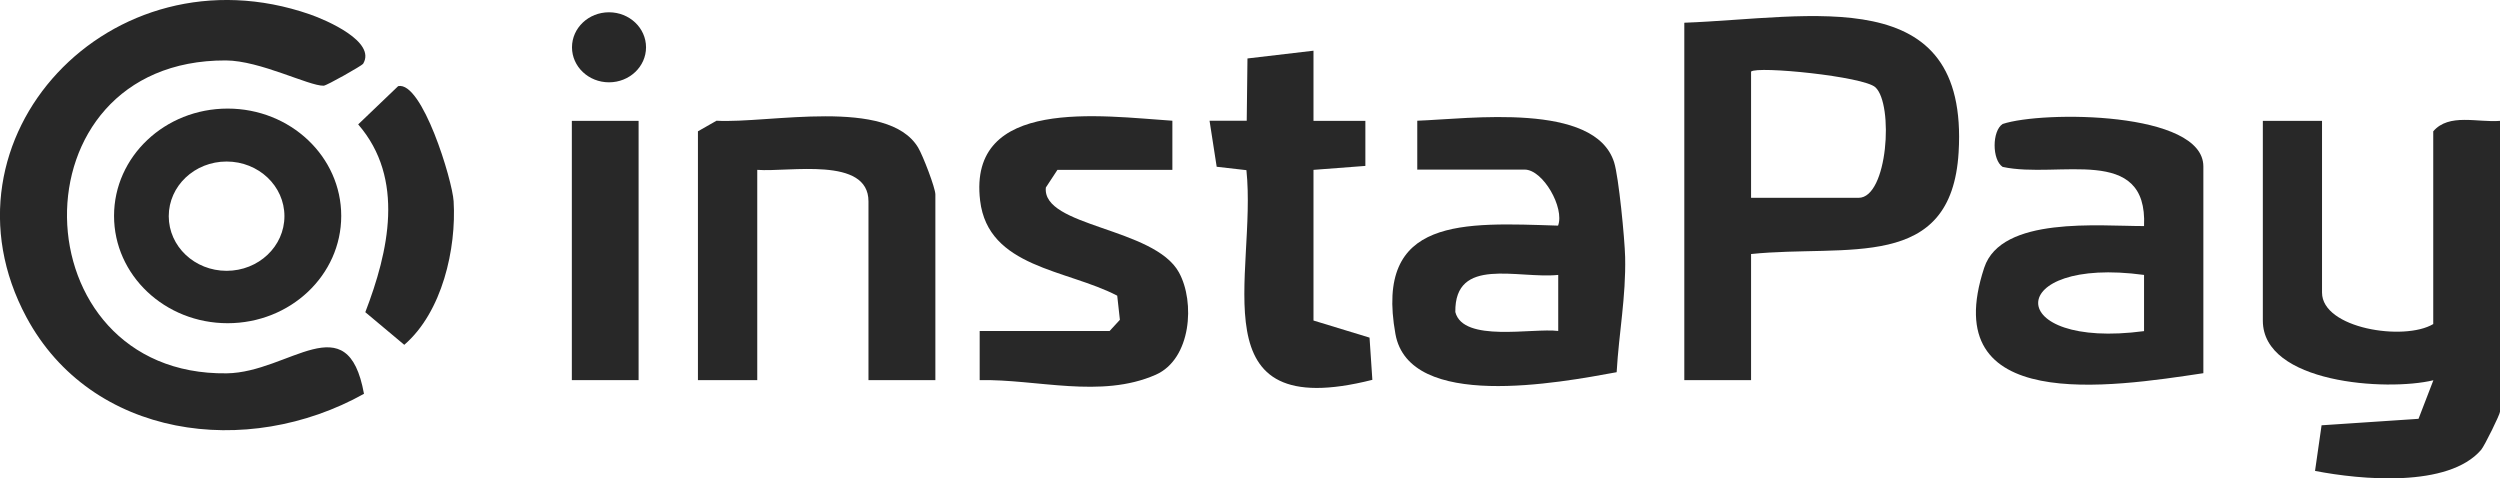
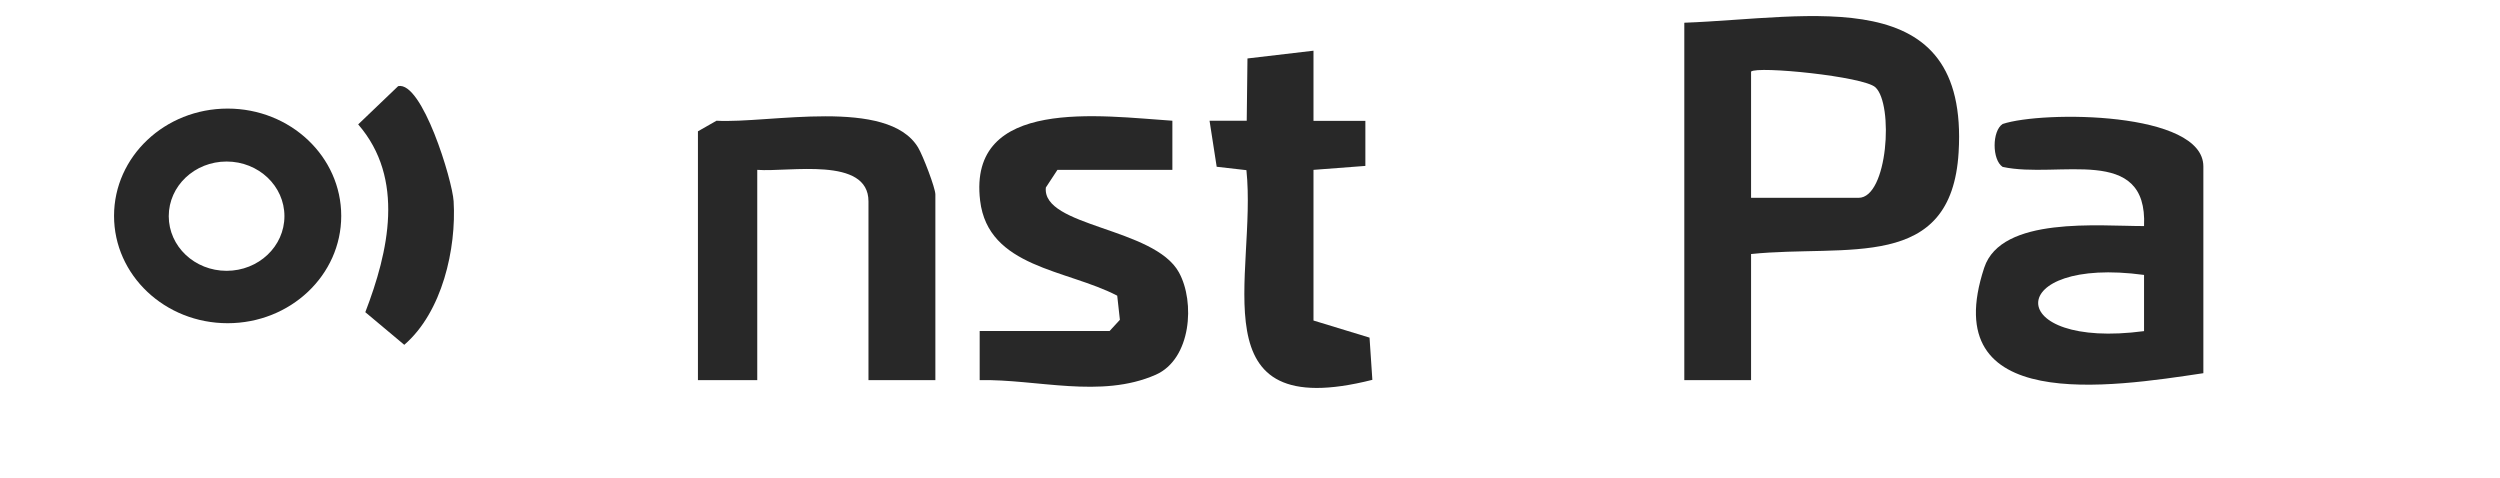
<svg xmlns="http://www.w3.org/2000/svg" width="162" height="31" viewBox="0 0 162 31" fill="none">
  <g clip-path="url(#clip0_728_1854)">
-     <path d="M23.528 4.136C23.451 4.255 21.177 5.545 20.975 5.554C20.031 5.581 16.851 3.925 14.635 3.916C0.636 3.87 1.166 24.366 14.693 24.192C18.749 24.137 22.526 19.663 23.586 25.519C15.994 29.756 5.925 28.392 1.715 20.56C-4.49 9.004 7.149 -3.559 20.088 0.933C21.139 1.299 24.405 2.699 23.528 4.136Z" fill="#282828" />
    <path d="M109.143 1.473C117.362 1.171 127.584 -1.263 126.919 9.864C126.457 17.659 119.684 15.82 113.469 16.461V24.632H109.143V1.473ZM113.469 4.648V12.819H120.435C122.333 12.819 122.719 6.753 121.524 5.655C120.753 4.95 113.874 4.264 113.469 4.639V4.648Z" fill="#282828" />
-     <path d="M150.467 7.832V18.959C150.467 21.283 155.785 22.125 157.674 20.999V8.509C158.695 7.32 160.545 7.951 162 7.832V26.681C162 26.846 161.007 28.877 160.776 29.152C158.647 31.622 152.972 31.091 150.014 30.515L150.438 27.559L156.72 27.139L157.683 24.641C154.629 25.373 146.632 24.833 146.632 20.779V7.832H150.477H150.467Z" fill="#282828" />
-     <path d="M91.839 11.007V7.823C95.173 7.704 103.353 6.579 104.596 10.522C104.894 11.465 105.28 15.473 105.309 16.653C105.366 19.261 104.904 21.566 104.759 24.119C101.021 24.805 91.319 26.635 90.423 21.64C89.055 14.018 94.864 14.429 100.963 14.621C101.397 13.469 99.99 10.989 98.795 10.989H91.829L91.839 11.007ZM100.973 17.815C98.333 18.08 94.257 16.589 94.305 20.221C94.816 22.216 99.325 21.237 100.973 21.447V17.806V17.815Z" fill="#282828" />
    <path d="M142.778 24.183C136.747 25.089 125.445 26.846 128.577 17.348C129.685 13.99 136.053 14.658 138.934 14.649C139.184 9.315 133.375 11.602 129.771 10.815C129.078 10.358 129.078 8.482 129.771 8.034C132.353 7.174 142.778 7.201 142.778 10.788V24.183ZM138.934 17.815C129.81 16.58 129.762 22.674 138.934 21.457V17.815Z" fill="#282828" />
    <path d="M60.603 24.632H56.277V13.048C56.277 10.12 51.141 11.163 49.07 11.007V24.632H45.226V8.509L46.43 7.823C49.812 8.015 57.529 6.286 59.495 9.562C59.803 10.074 60.612 12.179 60.612 12.6V24.632H60.603Z" fill="#282828" />
    <path d="M71.895 21.456L72.569 20.724L72.396 19.16C69.11 17.449 64.033 17.348 63.512 13.002C62.703 6.249 71.374 7.521 75.97 7.823V11.007H68.522L67.771 12.151C67.511 14.704 74.785 14.731 76.394 17.65C77.454 19.572 77.194 23.268 74.891 24.284C71.336 25.849 67.183 24.558 63.483 24.632V21.447H71.895V21.456Z" fill="#282828" />
    <path d="M85.114 20.77L88.746 21.878L88.929 24.613C77.454 27.514 81.472 17.778 80.768 11.026L78.841 10.806L78.379 7.823H80.788L80.836 3.788L85.114 3.285V7.832H88.476V10.751L85.114 11.007V20.77Z" fill="#282828" />
    <path d="M22.112 13.99C22.112 17.833 18.817 20.944 14.751 20.944C10.685 20.944 7.39 17.833 7.39 13.99C7.39 10.147 10.685 7.036 14.751 7.036C18.817 7.036 22.112 10.147 22.112 13.99ZM18.431 14.008C18.431 12.05 16.755 10.467 14.683 10.467C12.612 10.467 10.935 12.05 10.935 14.008C10.935 15.967 12.612 17.549 14.683 17.549C16.755 17.549 18.431 15.967 18.431 14.008Z" fill="#282828" />
-     <path d="M41.381 7.832H37.055V24.632H41.381V7.832Z" fill="#282828" />
    <path d="M25.802 5.581C27.353 5.252 29.309 11.657 29.395 13.039C29.579 16.104 28.663 20.221 26.197 22.344L23.672 20.23C25.175 16.314 26.264 11.584 23.21 8.061L25.802 5.581Z" fill="#282828" />
-     <path d="M39.464 5.334C40.789 5.334 41.863 4.318 41.863 3.065C41.863 1.812 40.789 0.796 39.464 0.796C38.139 0.796 37.065 1.812 37.065 3.065C37.065 4.318 38.139 5.334 39.464 5.334Z" fill="#282828" />
  </g>
  <defs>
    <clipPath id="clip0_728_1854">
      <rect width="162" height="31" fill="white" />
    </clipPath>
  </defs>
</svg>